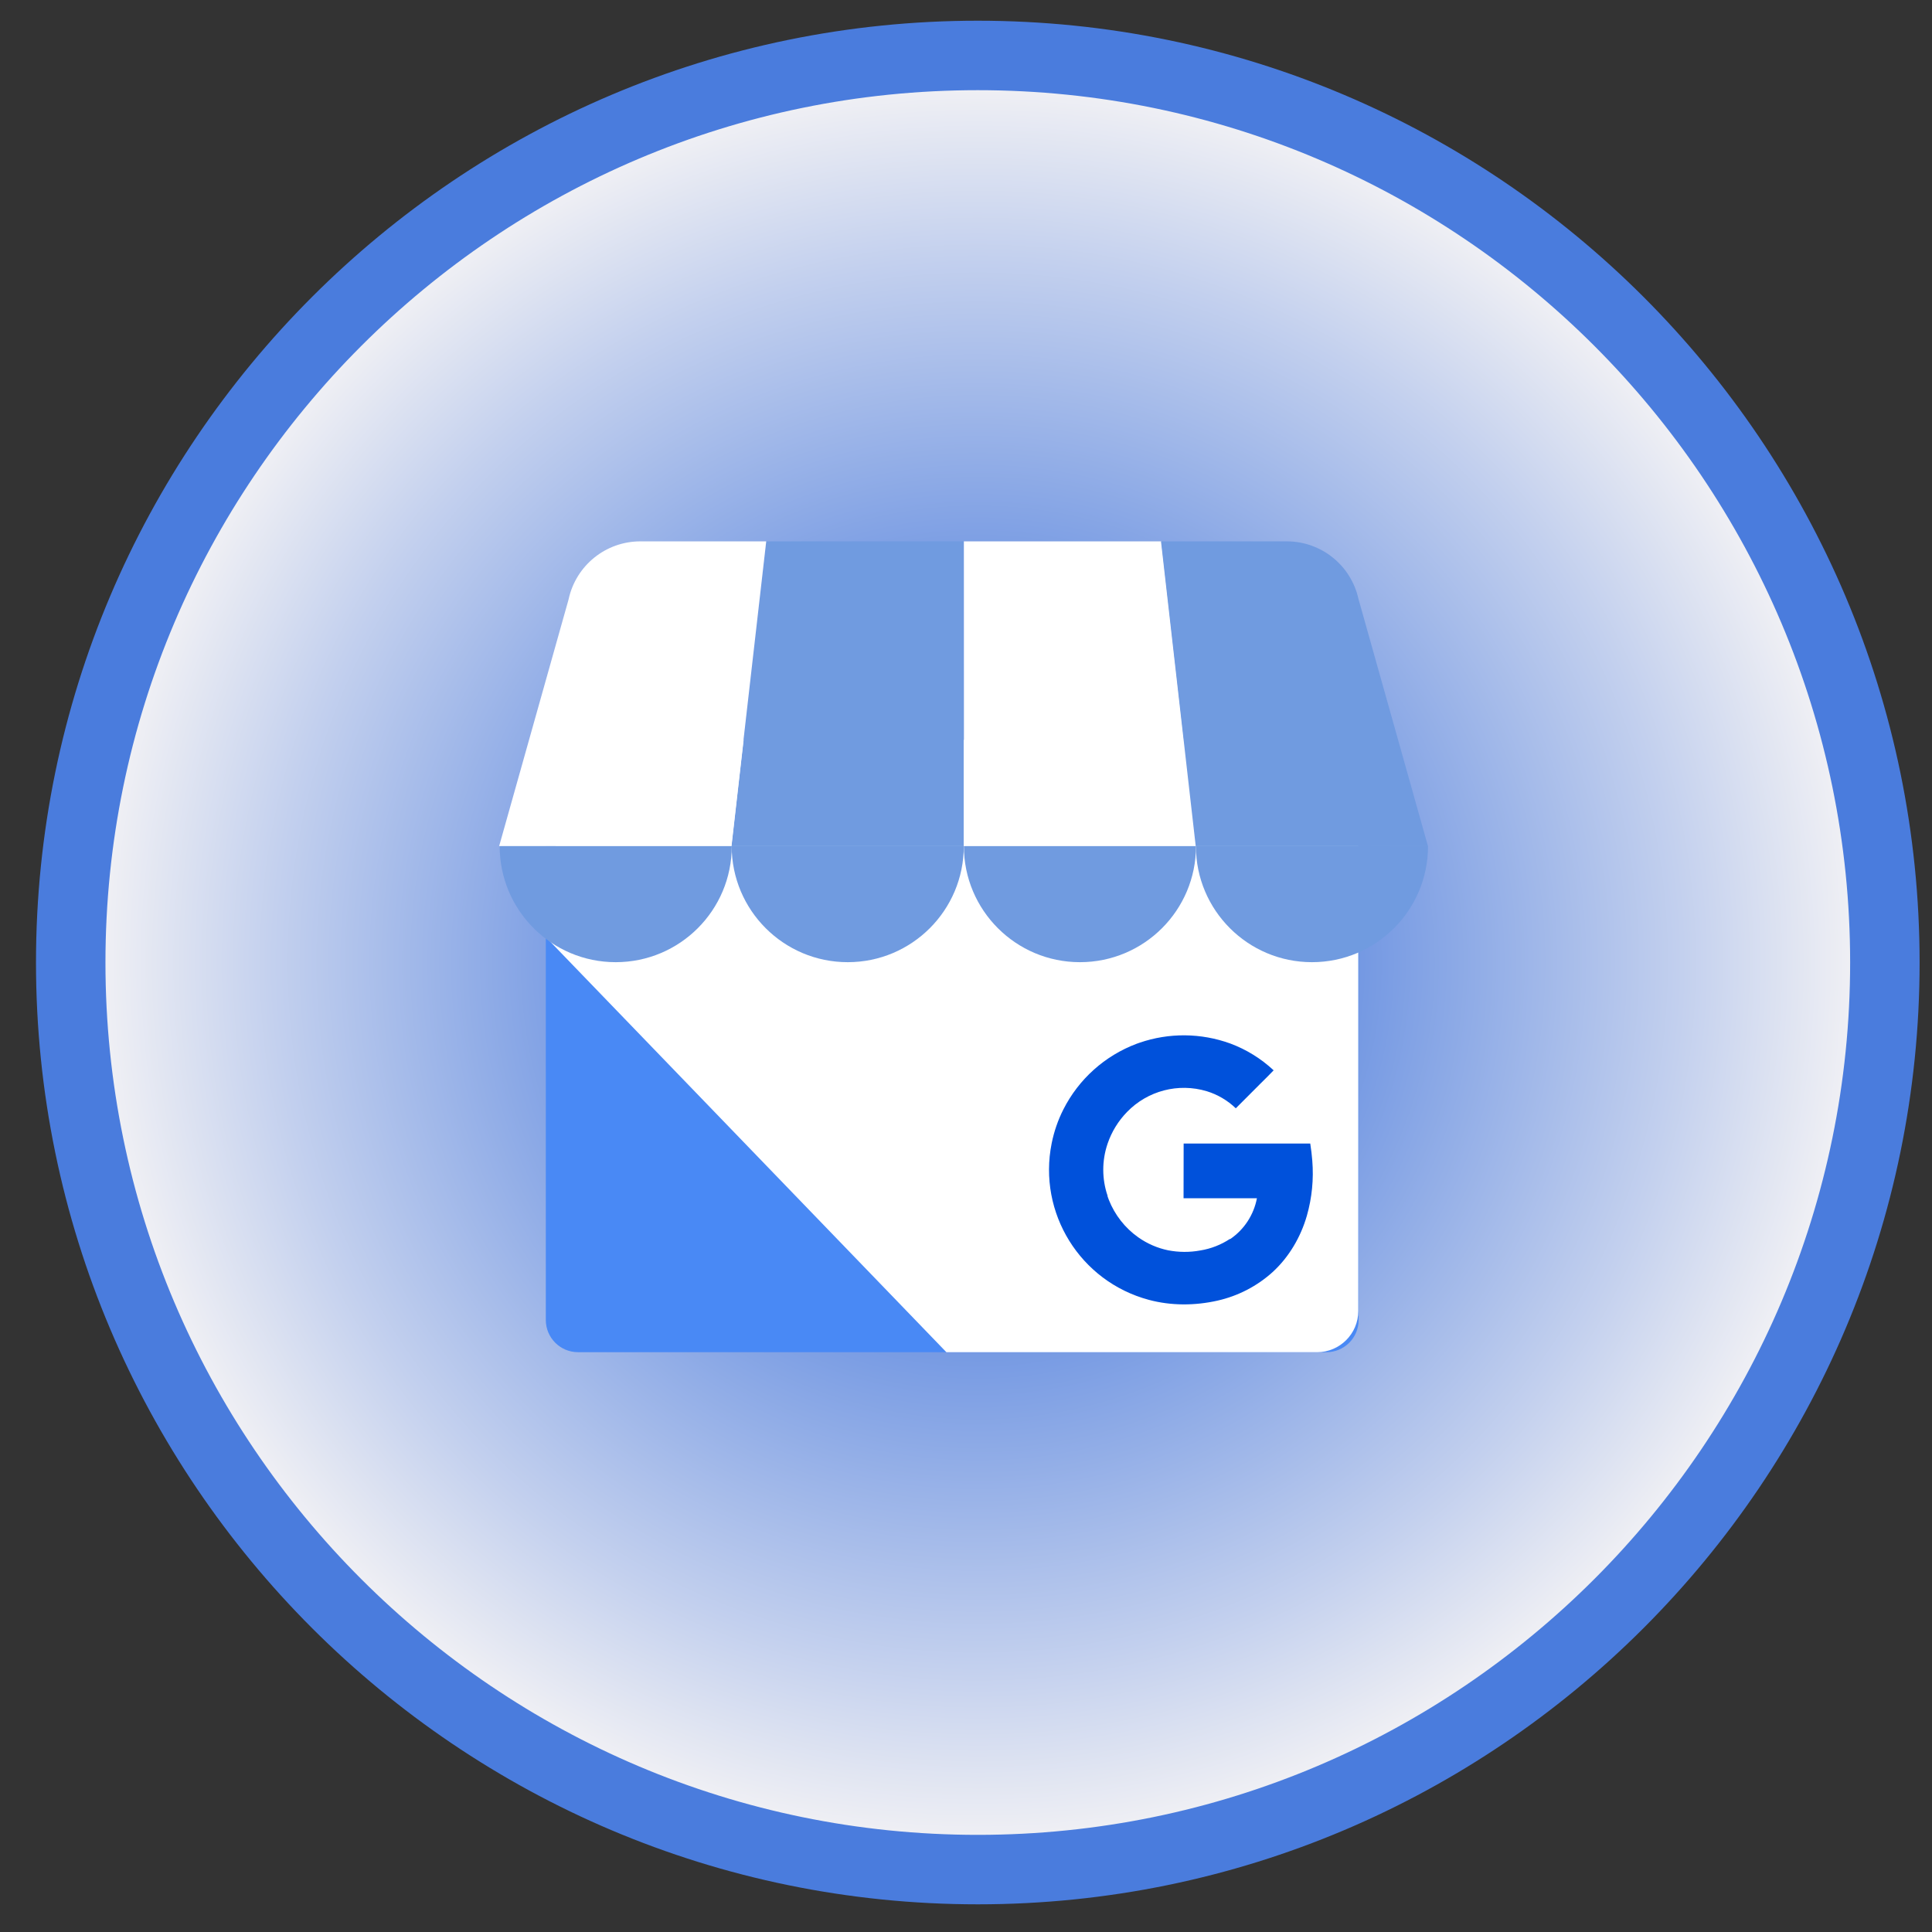
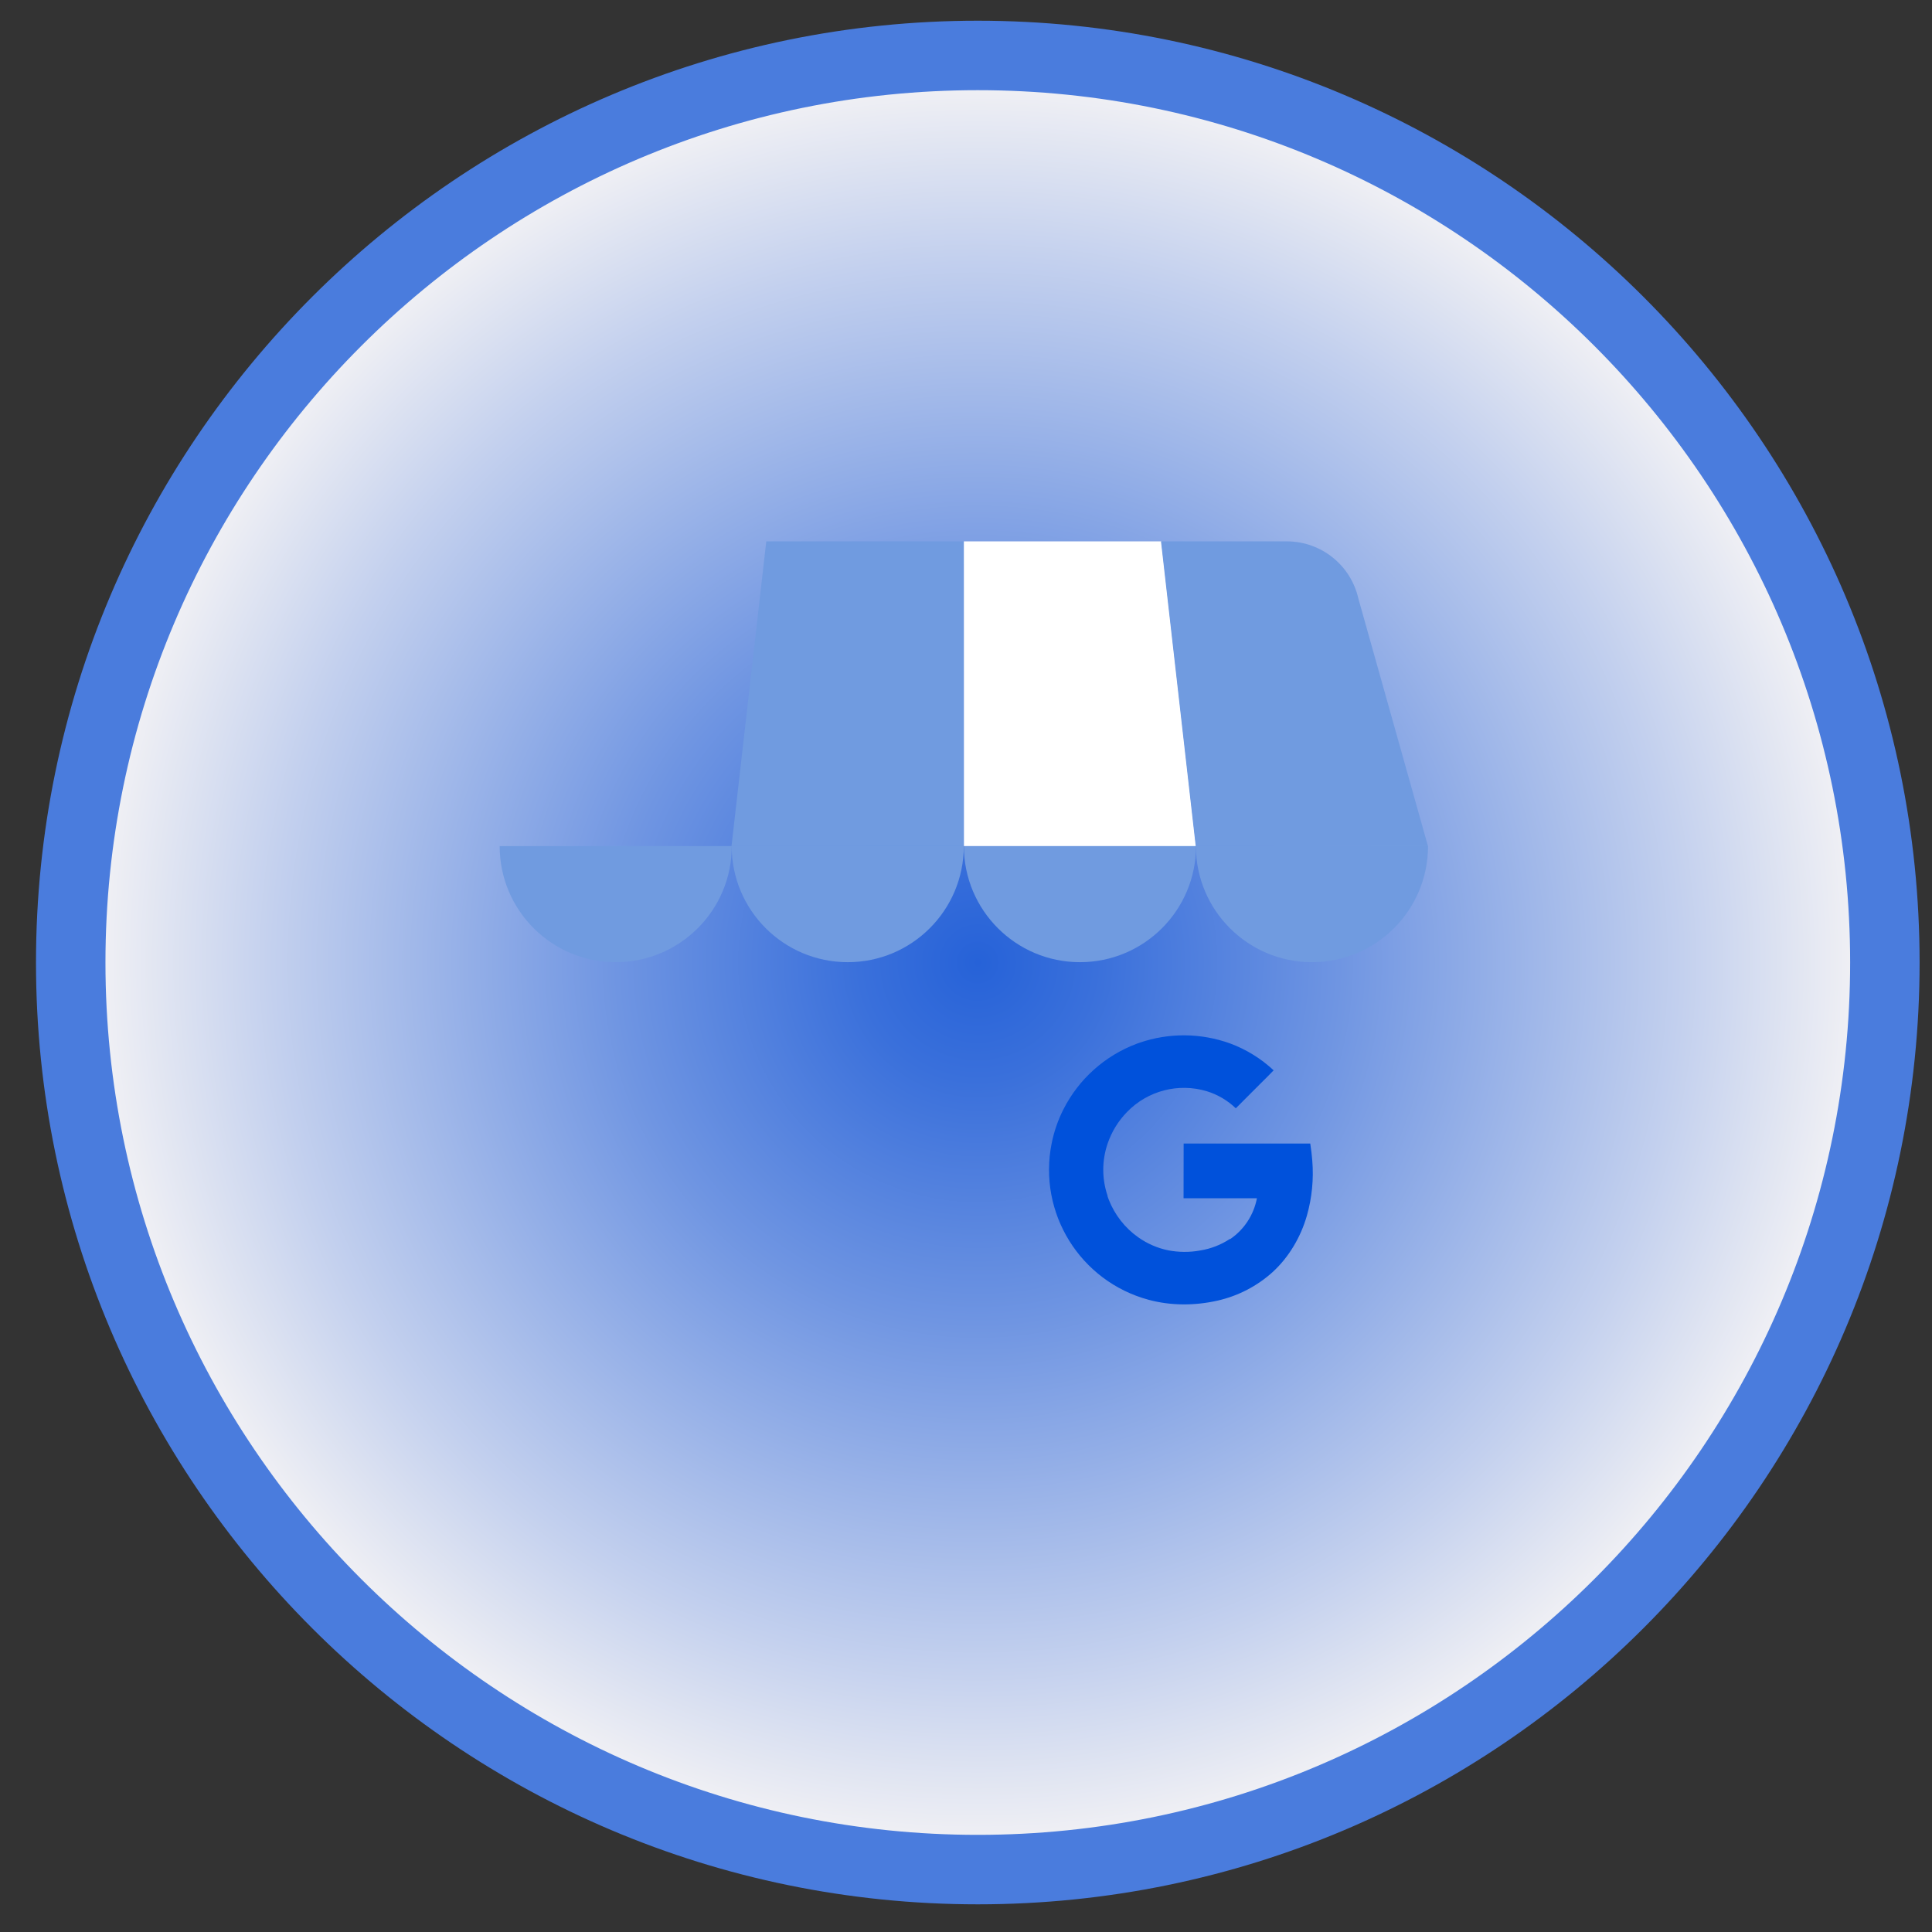
<svg xmlns="http://www.w3.org/2000/svg" width="43" height="43" viewBox="0 0 43 43" fill="none">
  <rect x="0" y="0" width="43" height="43" fill="#333333" stroke="none" />
  <path d="M21.763 41.611C32.913 41.611 41.951 32.573 41.951 21.423C41.951 10.273 32.913 1.234 21.763 1.234C10.613 1.234 1.574 10.273 1.574 21.423C1.574 32.573 10.613 41.611 21.763 41.611Z" fill="url(#paint0_radial_1321_16071)" />
  <path d="M21.762 42.384C10.203 42.384 0.801 32.982 0.801 21.423C0.801 9.863 10.203 0.461 21.762 0.461C33.322 0.461 42.724 9.863 42.724 21.423C42.724 32.982 33.322 42.384 21.762 42.384ZM21.762 2.007C11.053 2.007 2.347 10.721 2.347 21.423C2.347 32.132 11.061 40.838 21.762 40.838C32.471 40.838 41.178 32.124 41.178 21.423C41.178 10.714 32.471 2.007 21.762 2.007Z" fill="#4A7CDD" />
-   <path d="M29.523 16.567H12.865C12.469 16.567 12.148 16.888 12.148 17.284V29.378C12.148 29.774 12.469 30.095 12.865 30.095H29.523C29.919 30.095 30.239 29.774 30.239 29.378V17.284C30.239 16.888 29.919 16.567 29.523 16.567Z" fill="#4989F5" />
-   <path d="M29.315 16.467H13.056C12.552 16.467 12.16 20.365 12.16 20.869L21.064 30.096H29.315C29.82 30.094 30.23 29.685 30.231 29.18V17.382C30.23 16.877 29.82 16.468 29.315 16.467Z" fill="white" />
  <path d="M16.281 18.833H21.45V12.049H17.055L16.281 18.833Z" fill="#709BE0" />
  <path d="M26.622 18.833H21.453V12.049H25.848L26.622 18.833ZM30.244 13.335L30.251 13.358C30.249 13.35 30.246 13.342 30.244 13.335Z" fill="white" />
  <path d="M30.243 13.358L30.236 13.335C30.072 12.584 29.408 12.049 28.64 12.049H25.84L26.613 18.833H31.782L30.243 13.358Z" fill="#709BE0" />
-   <path d="M12.659 13.335L12.652 13.359C12.654 13.351 12.657 13.343 12.659 13.335Z" fill="white" />
-   <path d="M12.65 13.358L12.656 13.335C12.82 12.584 13.484 12.049 14.252 12.049H17.053L16.278 18.833H11.109L12.65 13.358Z" fill="white" />
+   <path d="M12.659 13.335L12.652 13.359Z" fill="white" />
  <path fill-rule="evenodd" clip-rule="evenodd" d="M16.287 18.832C16.287 20.259 15.131 21.415 13.704 21.415C12.277 21.415 11.121 20.259 11.121 18.832H16.287Z" fill="#709BE0" />
  <path fill-rule="evenodd" clip-rule="evenodd" d="M21.451 18.832C21.451 20.259 20.295 21.415 18.868 21.415C17.442 21.415 16.285 20.259 16.285 18.832H21.451Z" fill="#709BE0" />
  <path fill-rule="evenodd" clip-rule="evenodd" d="M26.619 18.832C26.619 20.259 25.463 21.415 24.036 21.415C22.61 21.415 21.453 20.259 21.453 18.832H26.619Z" fill="#709BE0" />
  <path fill-rule="evenodd" clip-rule="evenodd" d="M31.783 18.832C31.783 20.259 30.627 21.415 29.2 21.415C27.774 21.415 26.617 20.259 26.617 18.832H31.783Z" fill="#709BE0" />
  <path d="M29.207 25.83C29.198 25.707 29.183 25.594 29.162 25.451H26.344C26.344 25.845 26.344 26.275 26.342 26.669H27.975C27.94 26.853 27.869 27.028 27.767 27.184C27.664 27.341 27.532 27.475 27.377 27.58C27.377 27.58 27.377 27.574 27.376 27.573C27.176 27.705 26.951 27.793 26.715 27.831C26.479 27.875 26.236 27.873 26 27.828C25.761 27.779 25.534 27.68 25.334 27.539C25.038 27.33 24.811 27.039 24.678 26.702C24.668 26.675 24.659 26.649 24.649 26.622V26.619L24.652 26.617C24.523 26.241 24.523 25.832 24.651 25.455C24.741 25.19 24.889 24.949 25.084 24.749C25.543 24.275 26.227 24.097 26.859 24.287C27.101 24.361 27.322 24.492 27.505 24.667L28.055 24.116C28.152 24.018 28.253 23.923 28.347 23.822C28.067 23.561 27.74 23.358 27.382 23.225C26.731 22.989 26.019 22.982 25.365 23.207C25.342 23.215 25.319 23.223 25.297 23.231C24.59 23.497 24.009 24.018 23.668 24.691C23.547 24.929 23.46 25.183 23.407 25.445C23.095 26.995 24.041 28.52 25.568 28.93C26.067 29.064 26.598 29.061 27.101 28.947C27.558 28.843 27.981 28.624 28.328 28.309C28.69 27.976 28.95 27.532 29.086 27.06C29.2 26.661 29.241 26.244 29.207 25.83Z" fill="#0051DB" />
  <defs>
    <radialGradient id="paint0_radial_1321_16071" cx="0" cy="0" r="1" gradientUnits="userSpaceOnUse" gradientTransform="translate(21.762 21.424) scale(20.191)">
      <stop stop-color="#2662D8" />
      <stop offset="0.131" stop-color="#3A70DB" />
      <stop offset="0.399" stop-color="#6F95E2" />
      <stop offset="0.779" stop-color="#C3D0EE" />
      <stop offset="1" stop-color="#F7F5F5" />
    </radialGradient>
  </defs>
</svg>